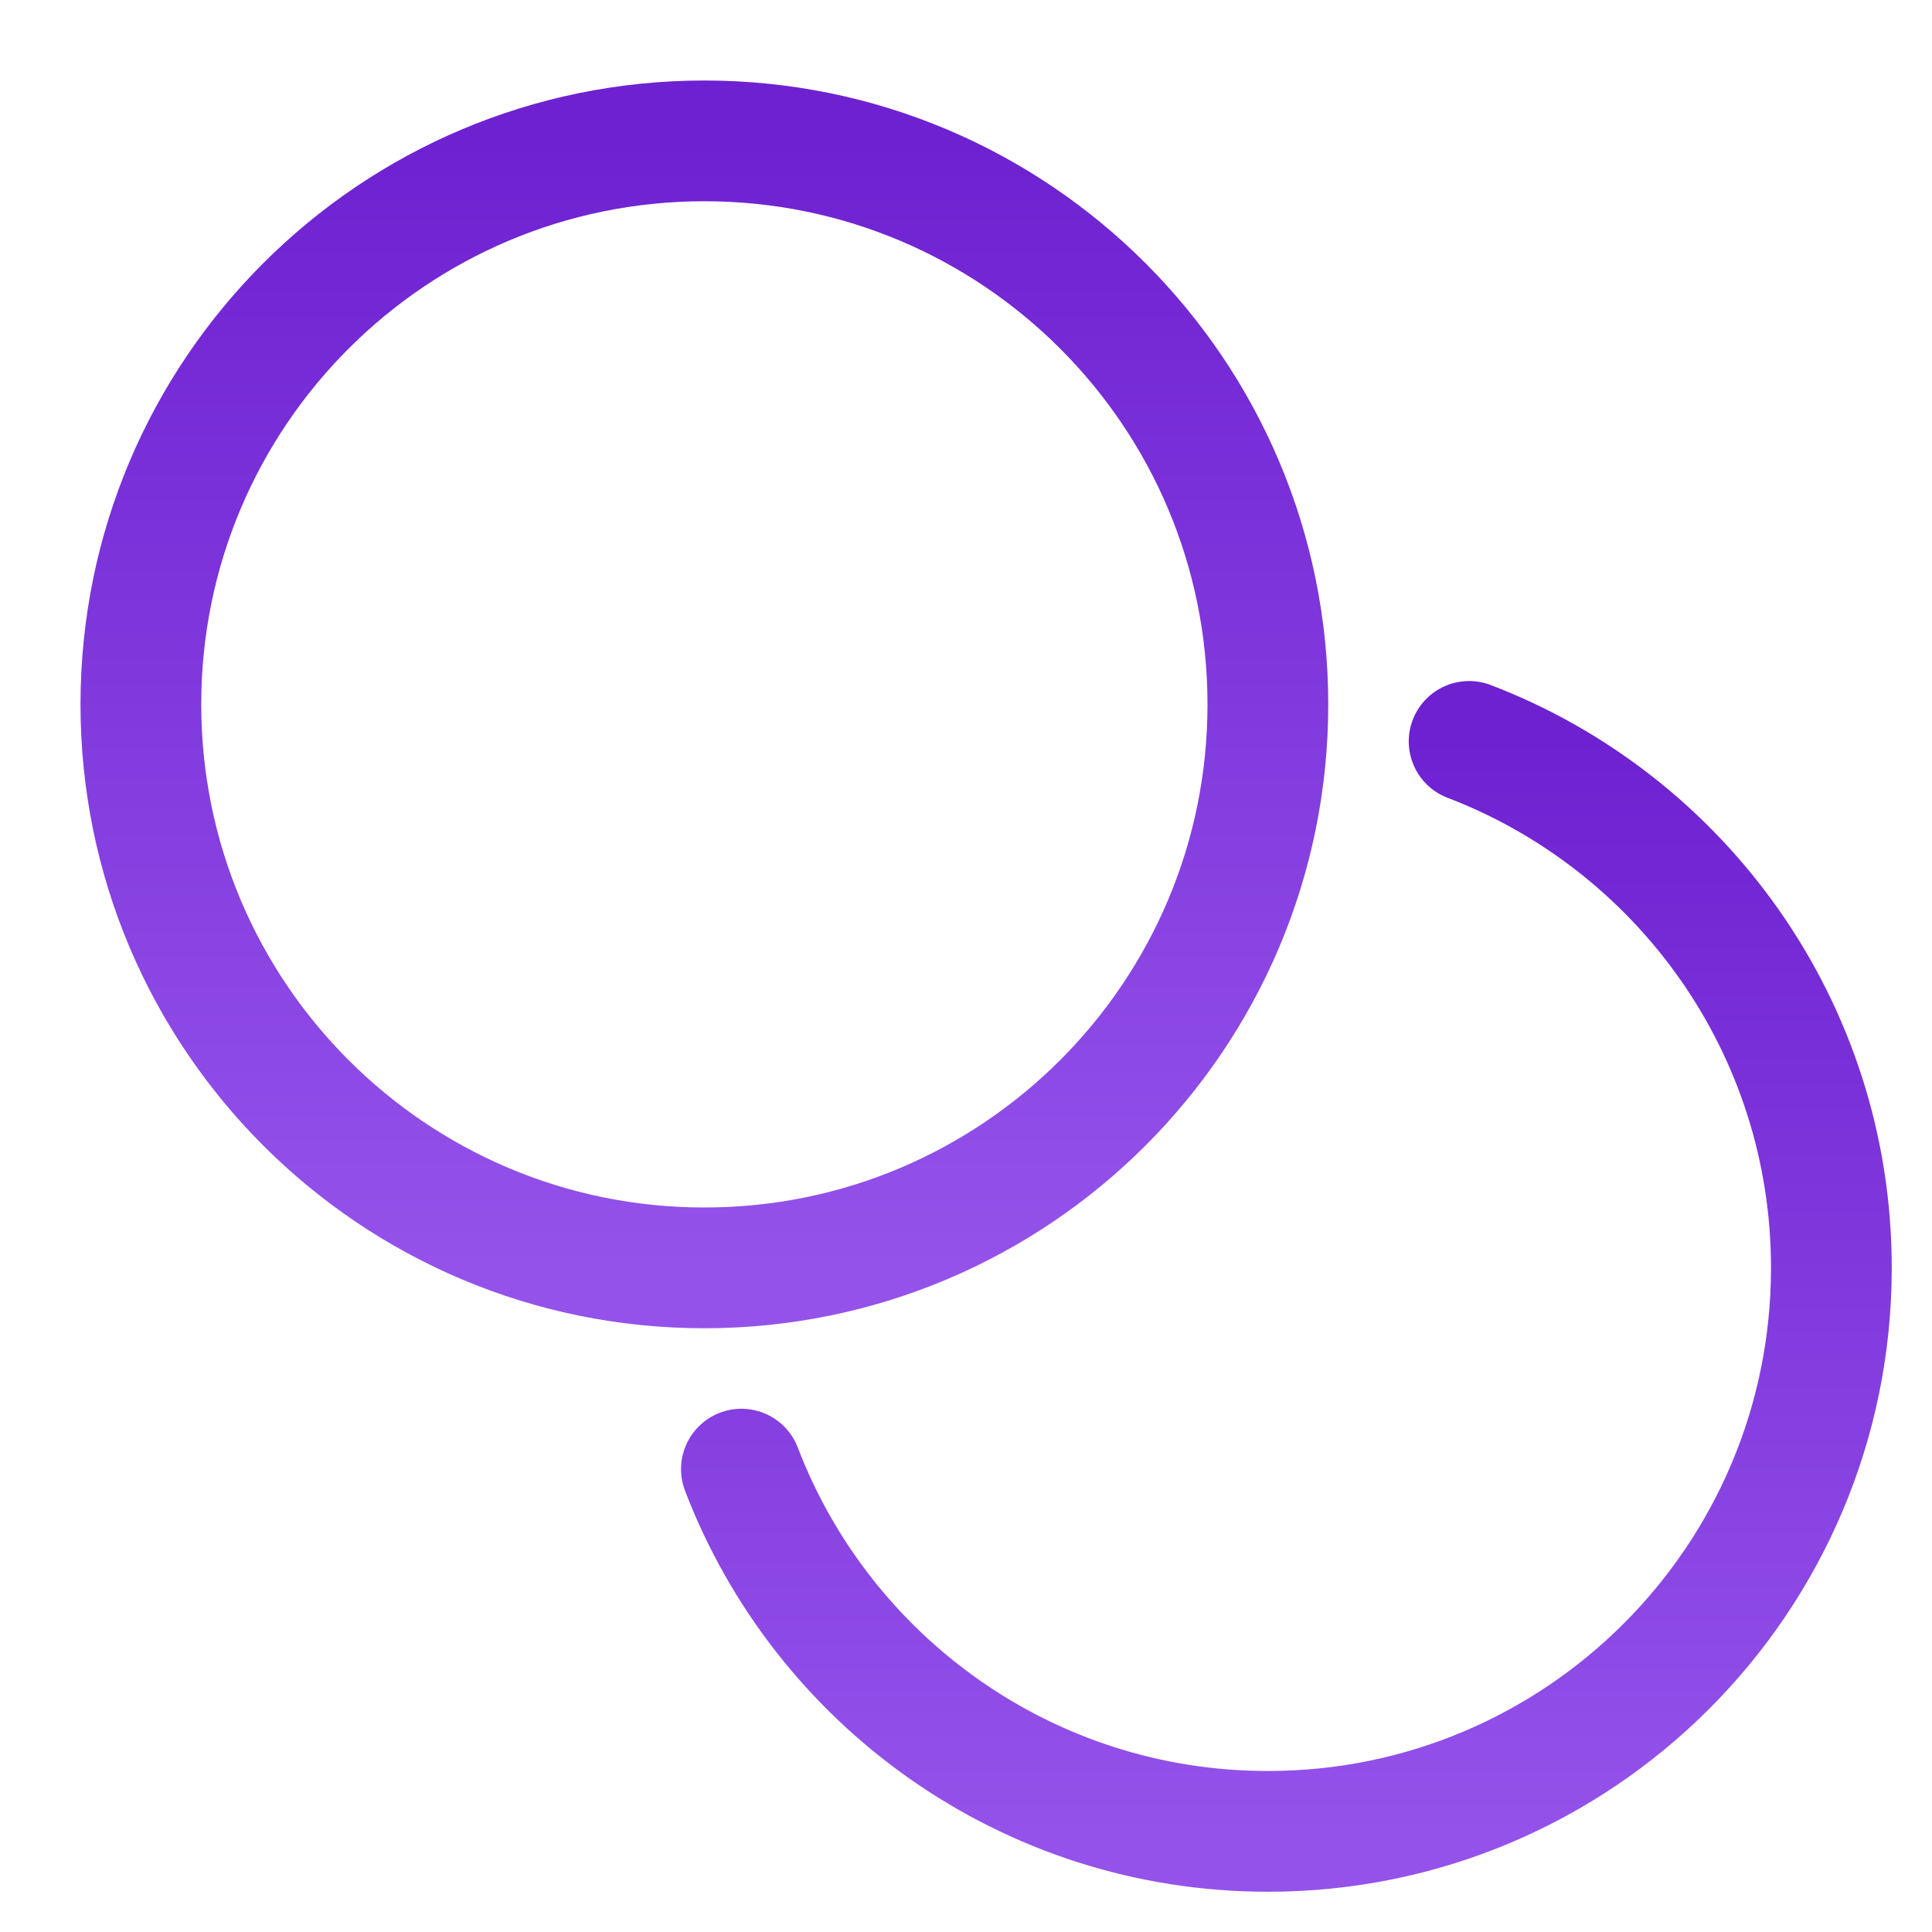
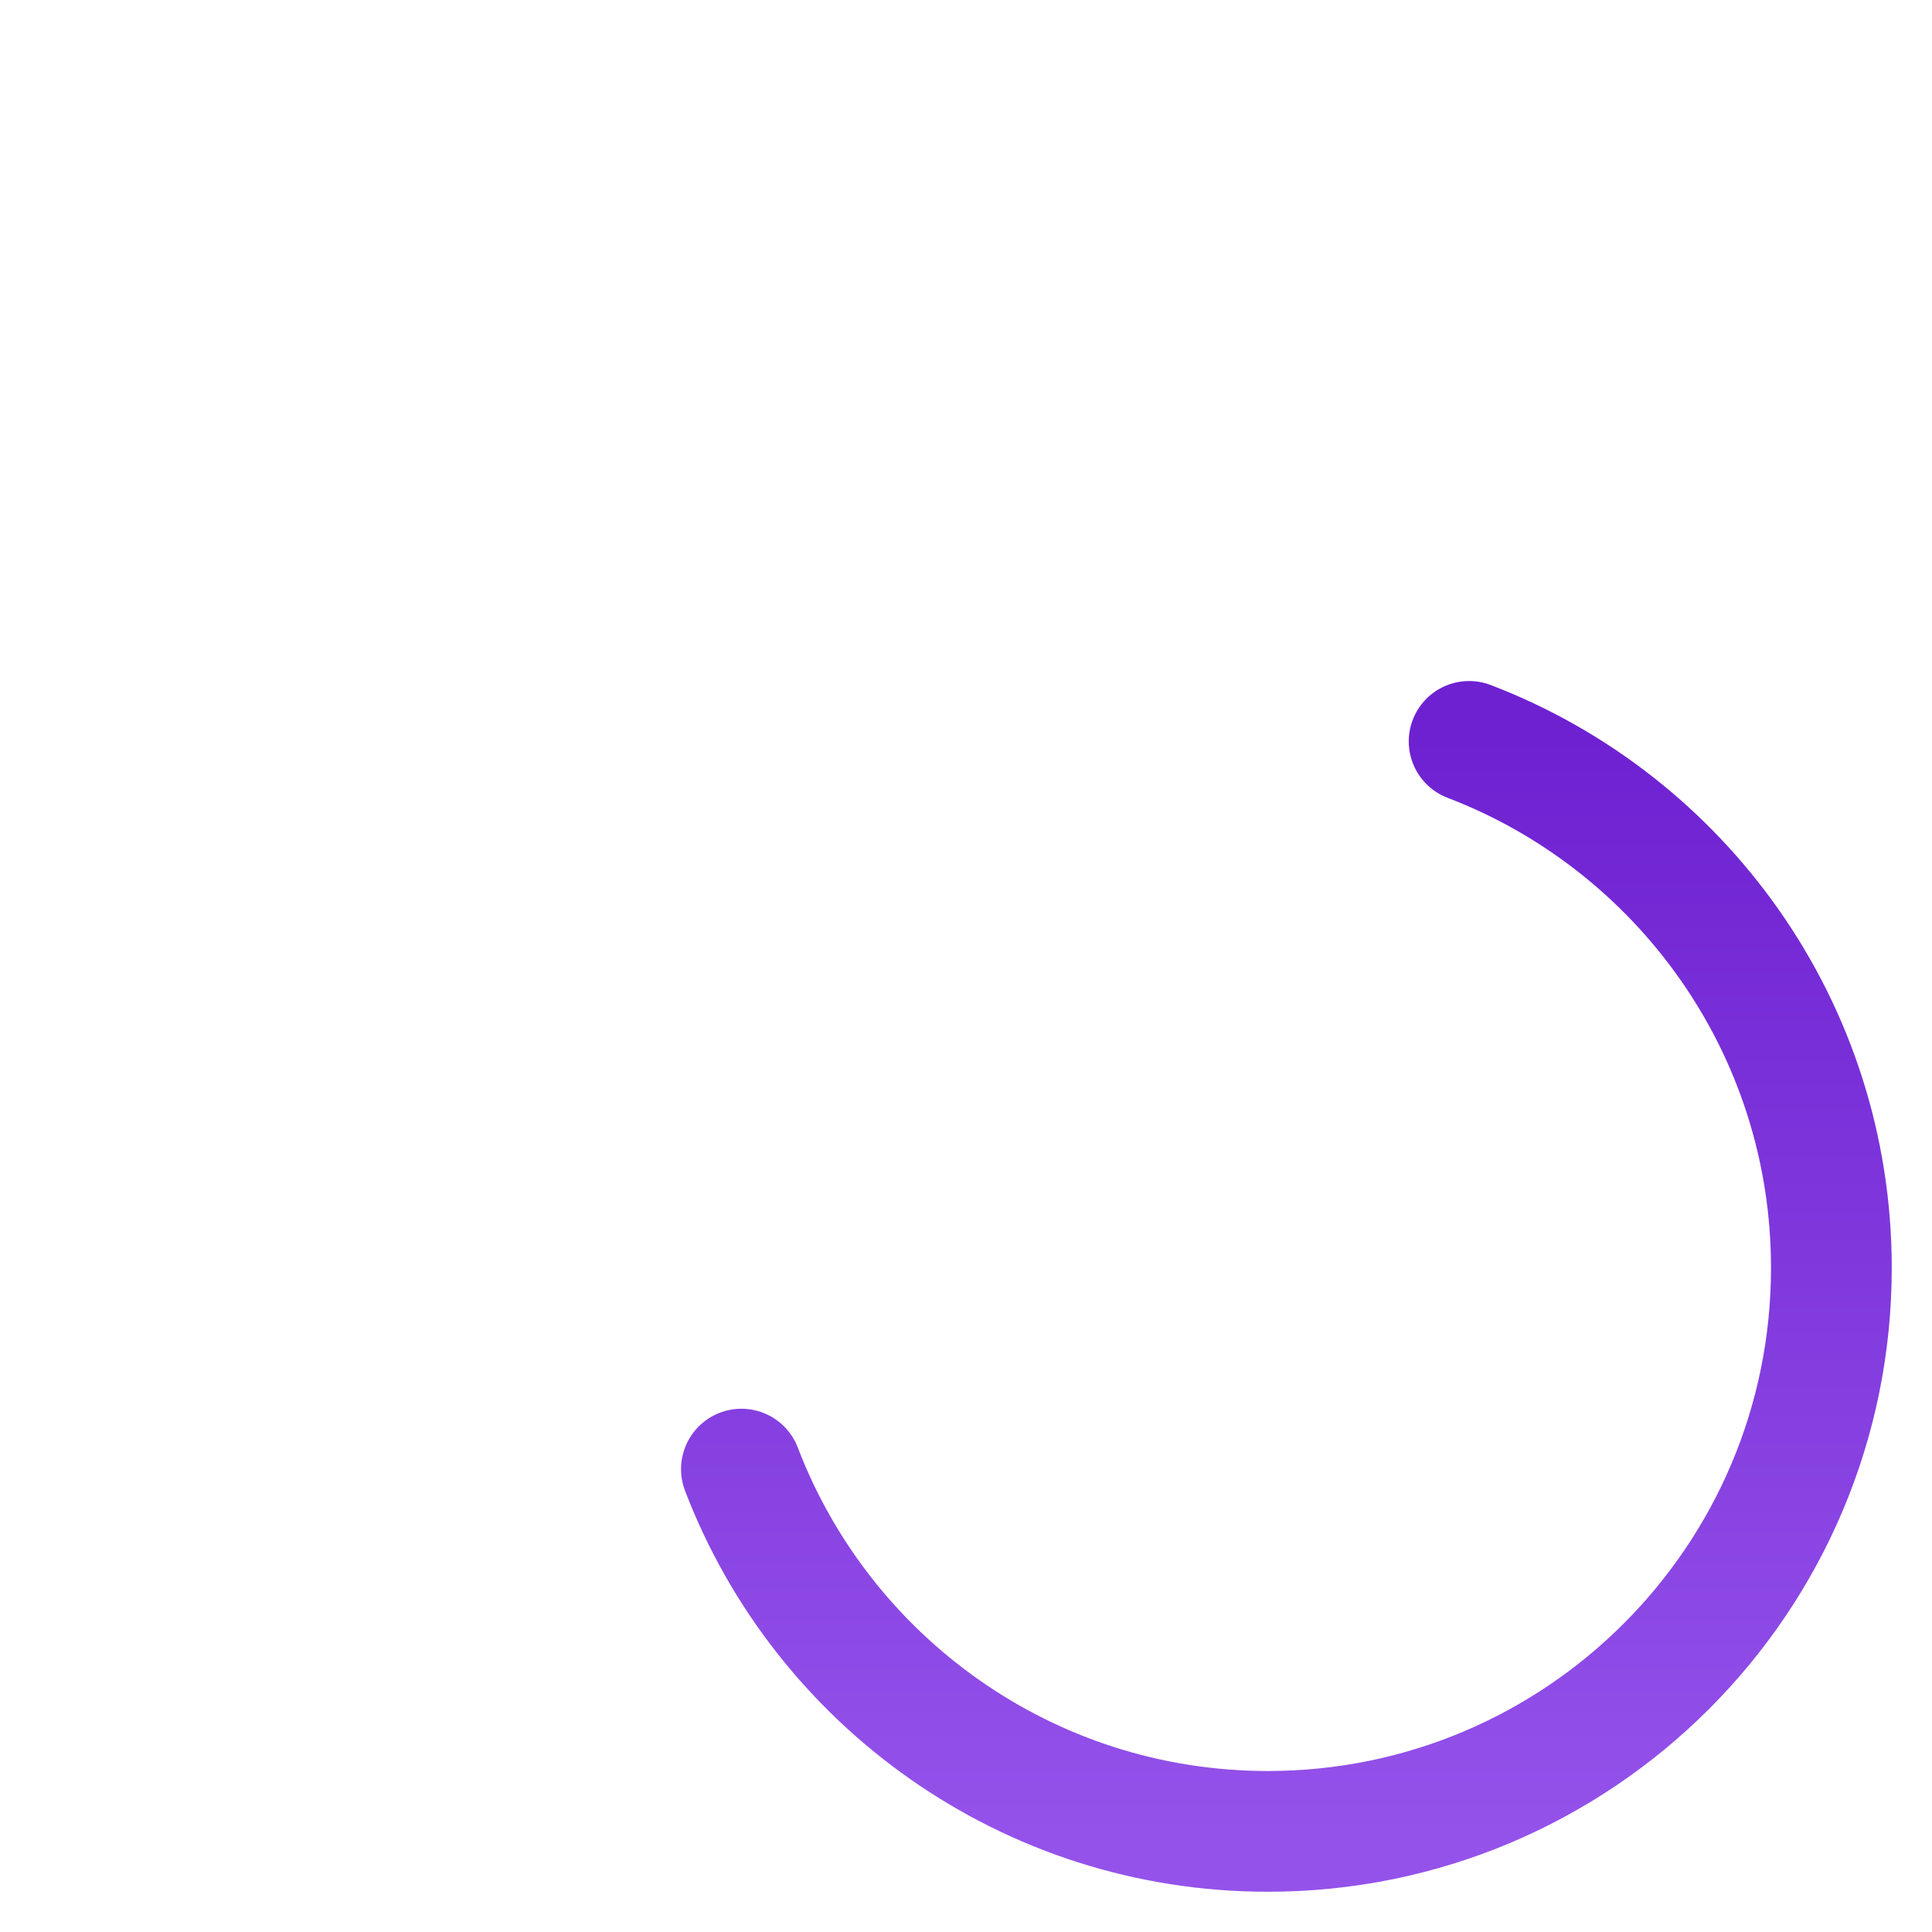
<svg xmlns="http://www.w3.org/2000/svg" width="48" height="48">
  <defs>
    <linearGradient id="gradient-purple" x1="0%" x2="0%" y1="0%" y2="100%">
      <stop offset="0%" stop-color="#6E21D1" />
      <stop offset="100%" stop-color="#9452EA" />
    </linearGradient>
  </defs>
  <g fill="none" stroke="url(#gradient-purple)" stroke-linecap="round" stroke-linejoin="round" stroke-width="3" class="nc-icon-wrapper" transform="translate(.5 .5)">
    <path d="M36 17.92c5.263 2.012 9 7.11 9 13.08 0 7.732-6.268 14-14 14-5.97 0-11.068-3.737-13.08-9" data-color="color-2" />
-     <path d="M17 31c7.732 0 14-6.268 14-14S24.732 3 17 3 3 9.268 3 17s6.268 14 14 14" />
  </g>
</svg>